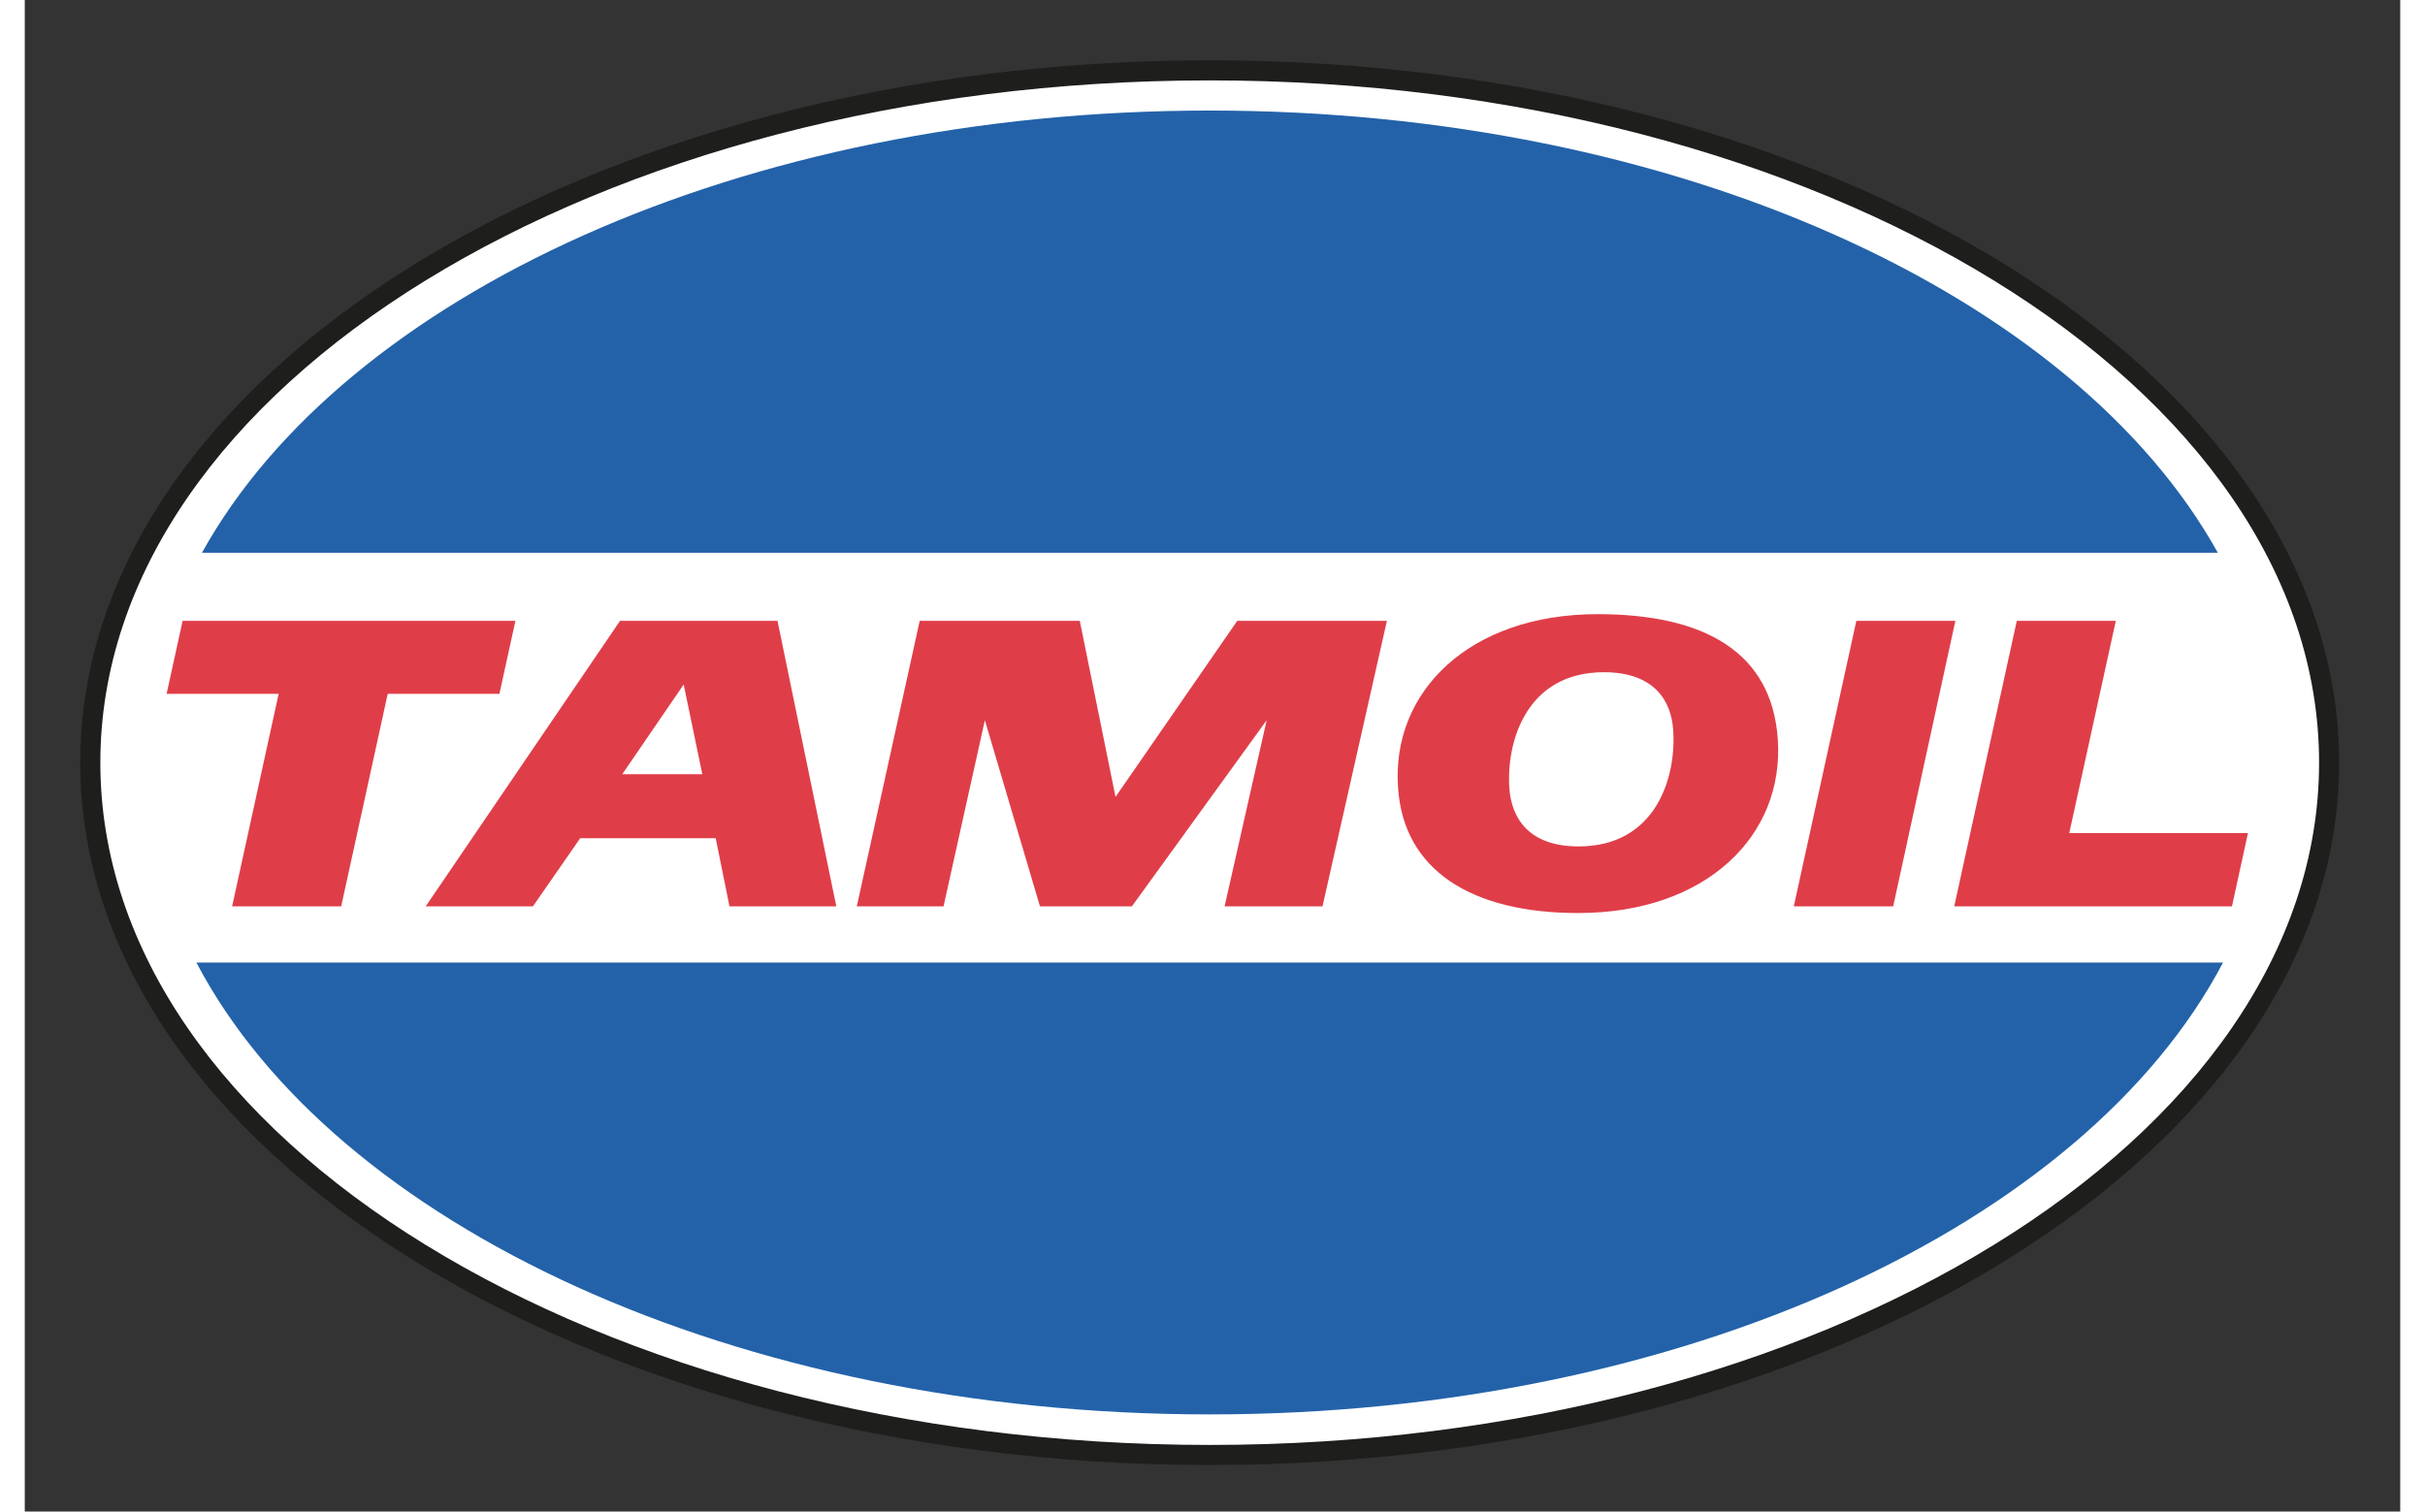
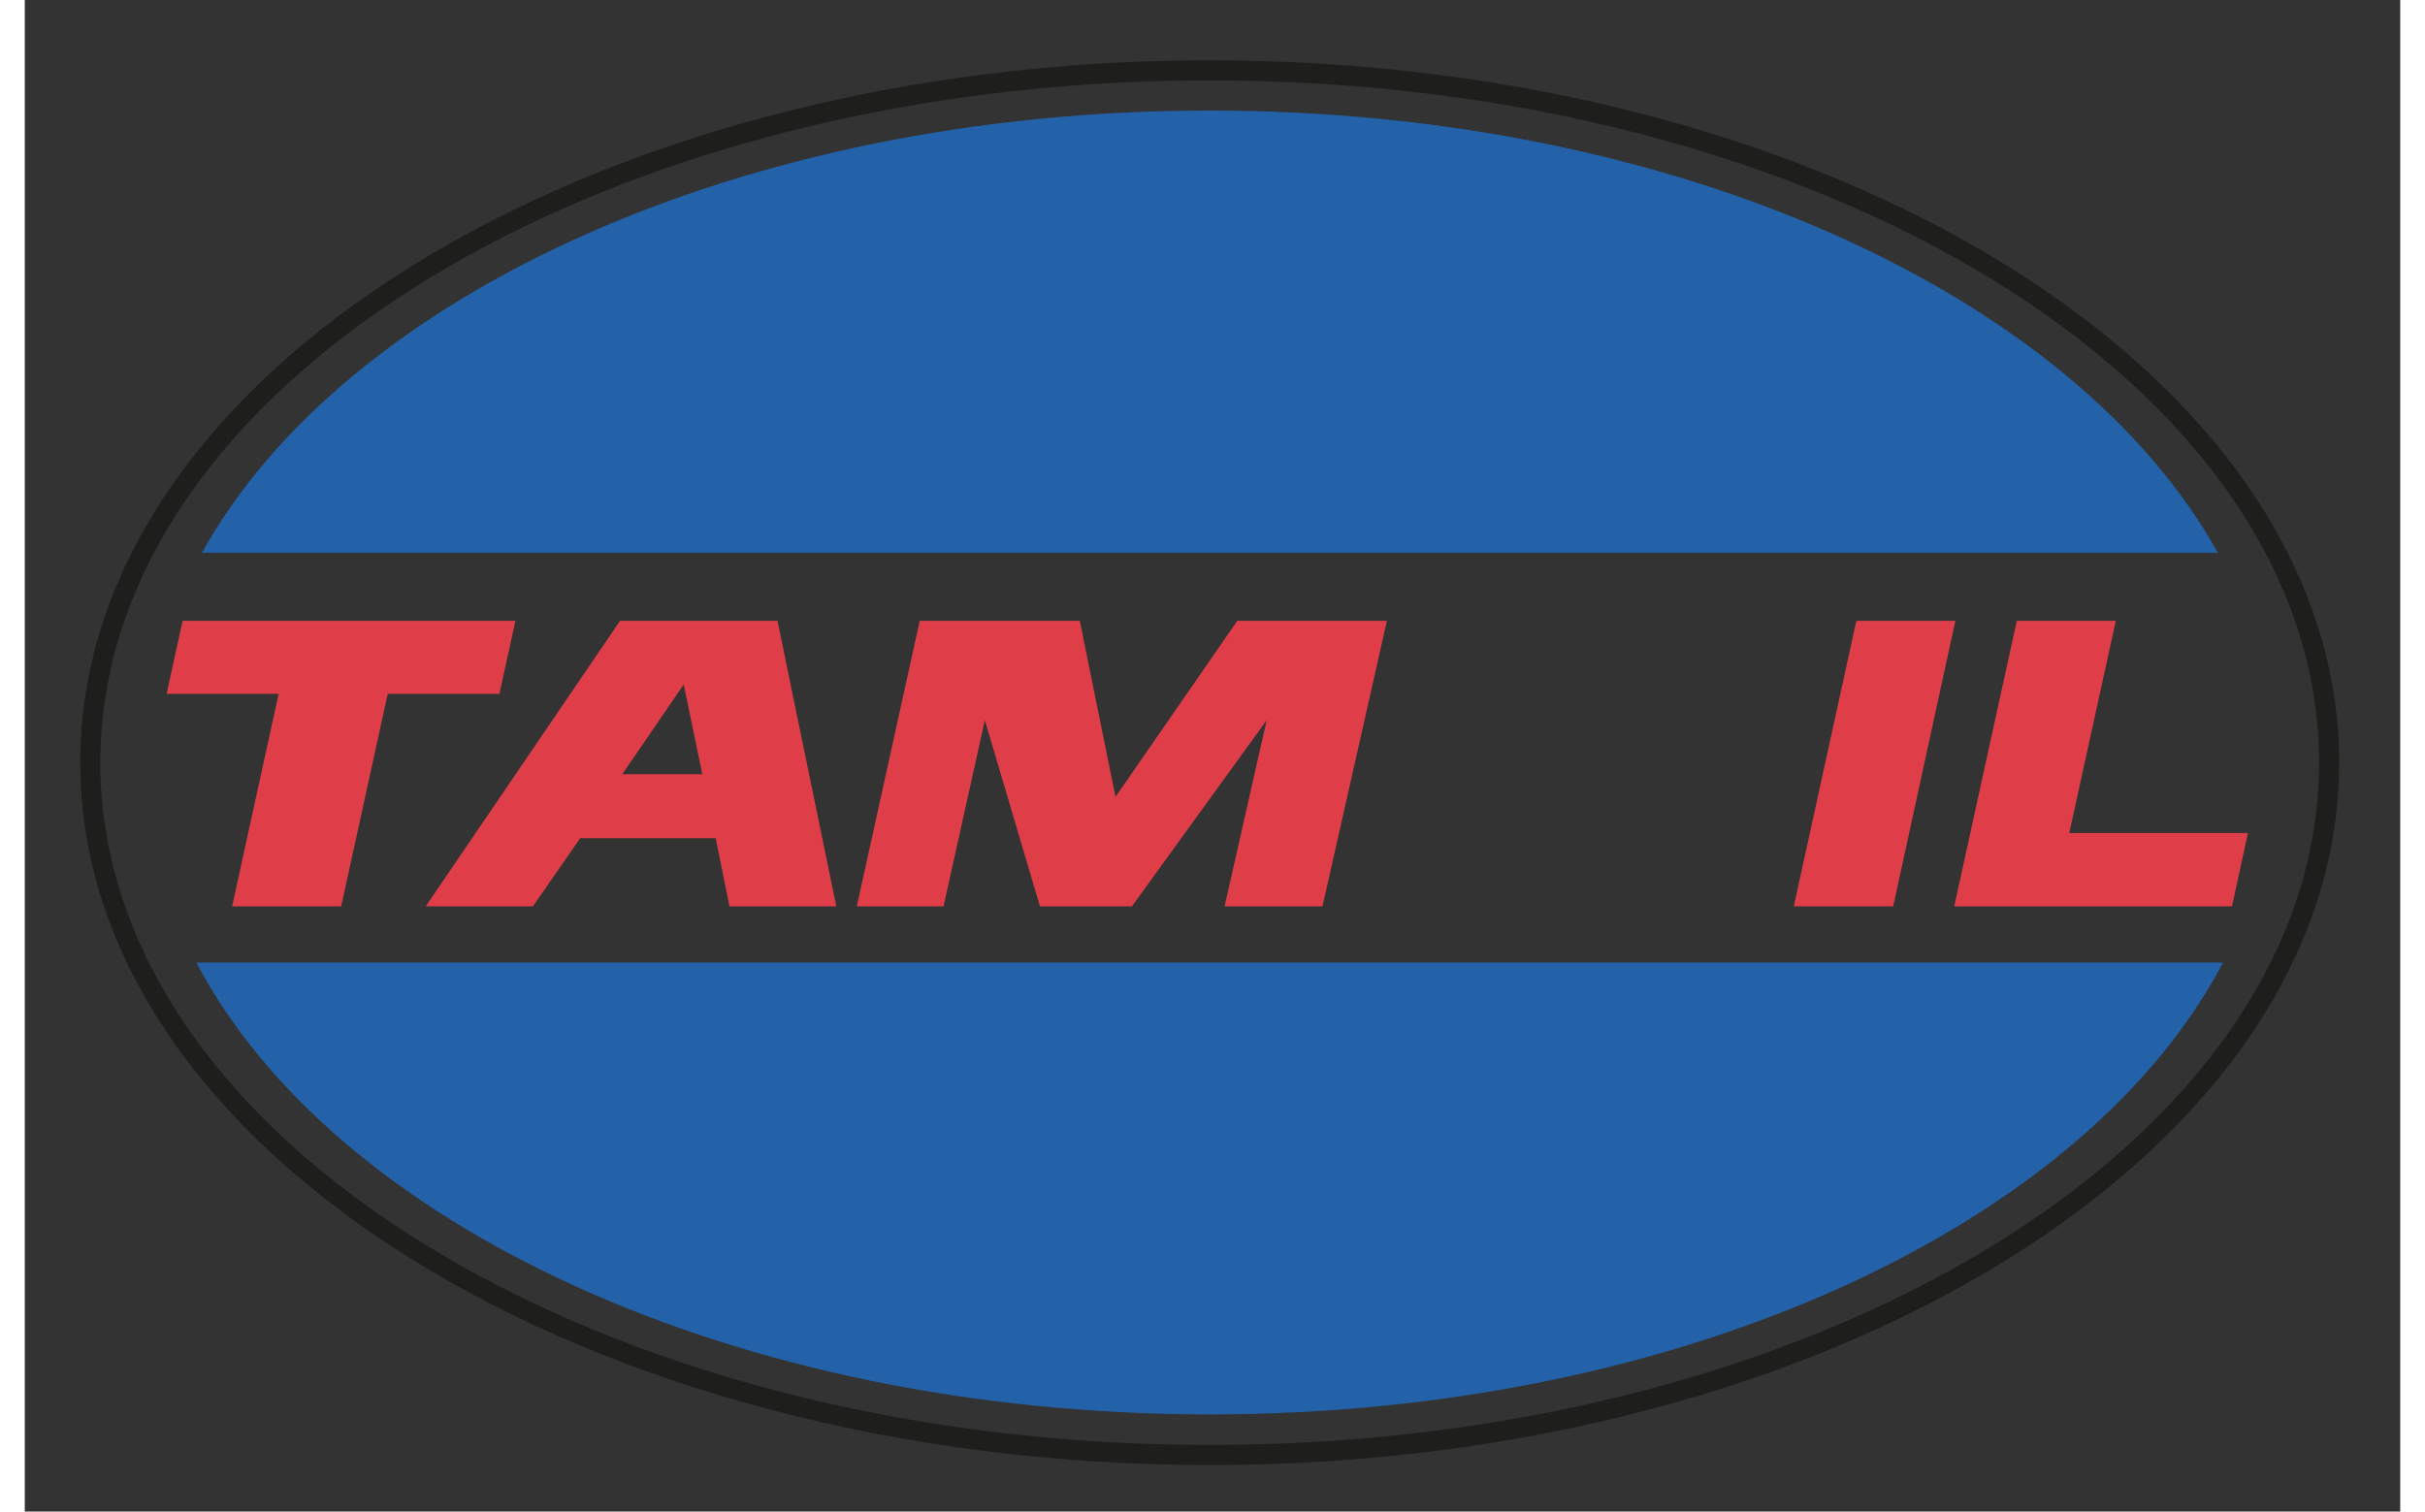
<svg xmlns="http://www.w3.org/2000/svg" x="0px" y="0px" viewBox="0 0 63.81 40.61" width="158" height="98.5">
  <rect x="0" y="0" width="63.81" height="40.61" fill="#333333" stroke="none" />
-   <path fill="#FFFFFF" d="M31.83,39.09c16.61,0,30.07-8.33,30.07-18.6S48.43,1.89,31.83,1.89c-16.61,0-30.07,8.33-30.07,18.6 S15.22,39.09,31.83,39.09" />
  <path fill="#1E1E1C" d="M31.83,39.36c-16.73,0-30.34-8.47-30.34-18.87c0-10.41,13.61-18.87,30.34-18.87s30.34,8.47,30.34,18.87 S48.56,39.36,31.83,39.36z M31.83,2.16c-16.43,0-29.8,8.22-29.8,18.33s13.37,18.33,29.8,18.33s29.8-8.22,29.8-18.33 C61.63,10.38,48.26,2.16,31.83,2.16z" />
  <path fill="#2362A9" d="M4.61,25.86C8.31,32.91,19.09,38,31.83,38c12.73,0,23.52-5.1,27.22-12.14H4.61z M31.83,2.97 c-12.57,0-23.24,4.97-27.07,11.88h54.15C55.07,7.94,44.4,2.97,31.83,2.97" />
  <polygon fill="#DF3E49" points="6.82,18.64 3.81,18.64 4.24,16.68 13.18,16.68 12.75,18.64 9.75,18.64 8.5,24.35 5.57,24.35  " />
  <path fill="#DF3E49" d="M17.7,18.39l-1.65,2.41h2.15L17.7,18.39z M15.99,16.68h4.23l1.58,7.67h-2.87l-0.37-1.83h-3.64l-1.27,1.83 h-2.88L15.99,16.68z" />
  <polygon fill="#DF3E49" points="29.3,21.41 32.57,16.68 36.59,16.68 34.86,24.35 32.23,24.35 33.36,19.35 29.74,24.35 27.27,24.35 25.79,19.35 24.68,24.35 22.35,24.35 24.04,16.68 28.34,16.68  " />
-   <path fill="#DF3E49" d="M41.74,22.74c2.08,0,2.63-1.86,2.54-3.13c-0.05-0.77-0.5-1.55-1.86-1.55c-2.08,0-2.63,1.86-2.54,3.13 C39.94,21.97,40.39,22.74,41.74,22.74 M42.25,16.5c2.87,0,4.68,1.02,4.84,3.36c0.18,2.58-1.91,4.67-5.36,4.67 c-2.87,0-4.69-1.15-4.84-3.36C36.7,18.59,38.8,16.5,42.25,16.5" />
  <polygon fill="#DF3E49" points="49.2,16.68 51.86,16.68 50.19,24.35 47.52,24.35  " />
  <polygon fill="#DF3E49" points="53.51,16.68 56.17,16.68 54.92,22.38 59.72,22.38 59.29,24.35 51.83,24.35  " />
</svg>